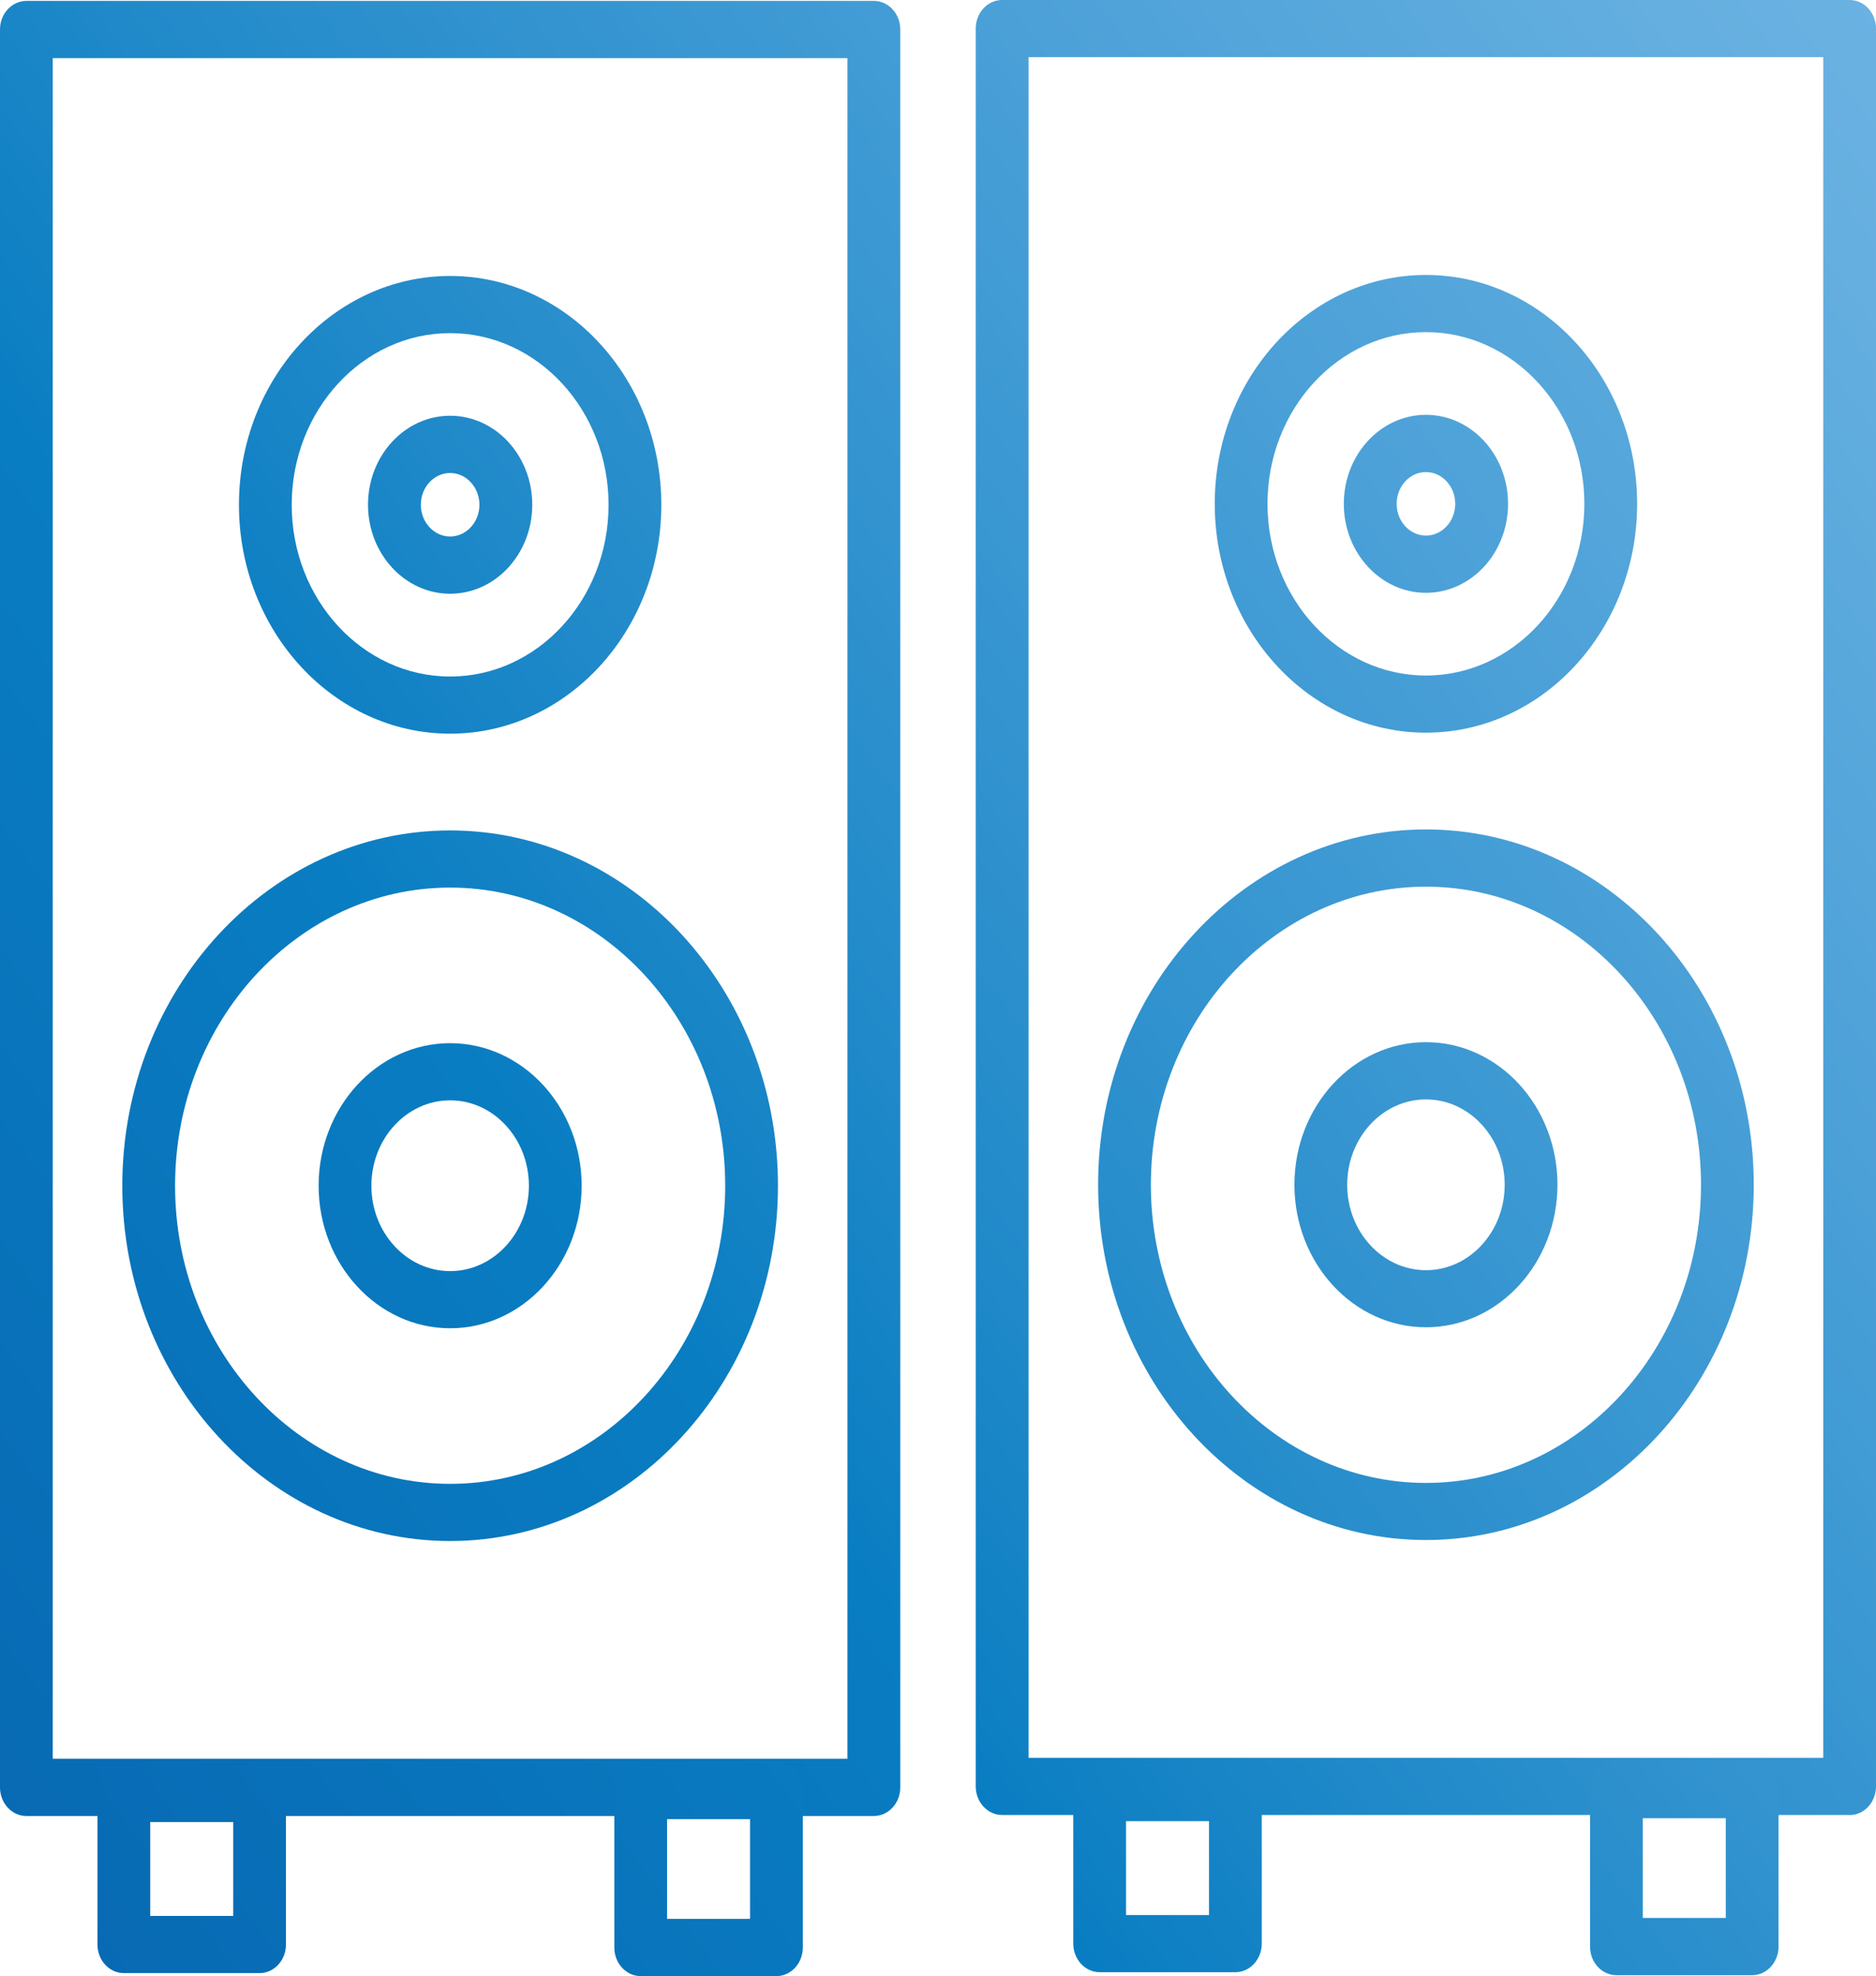
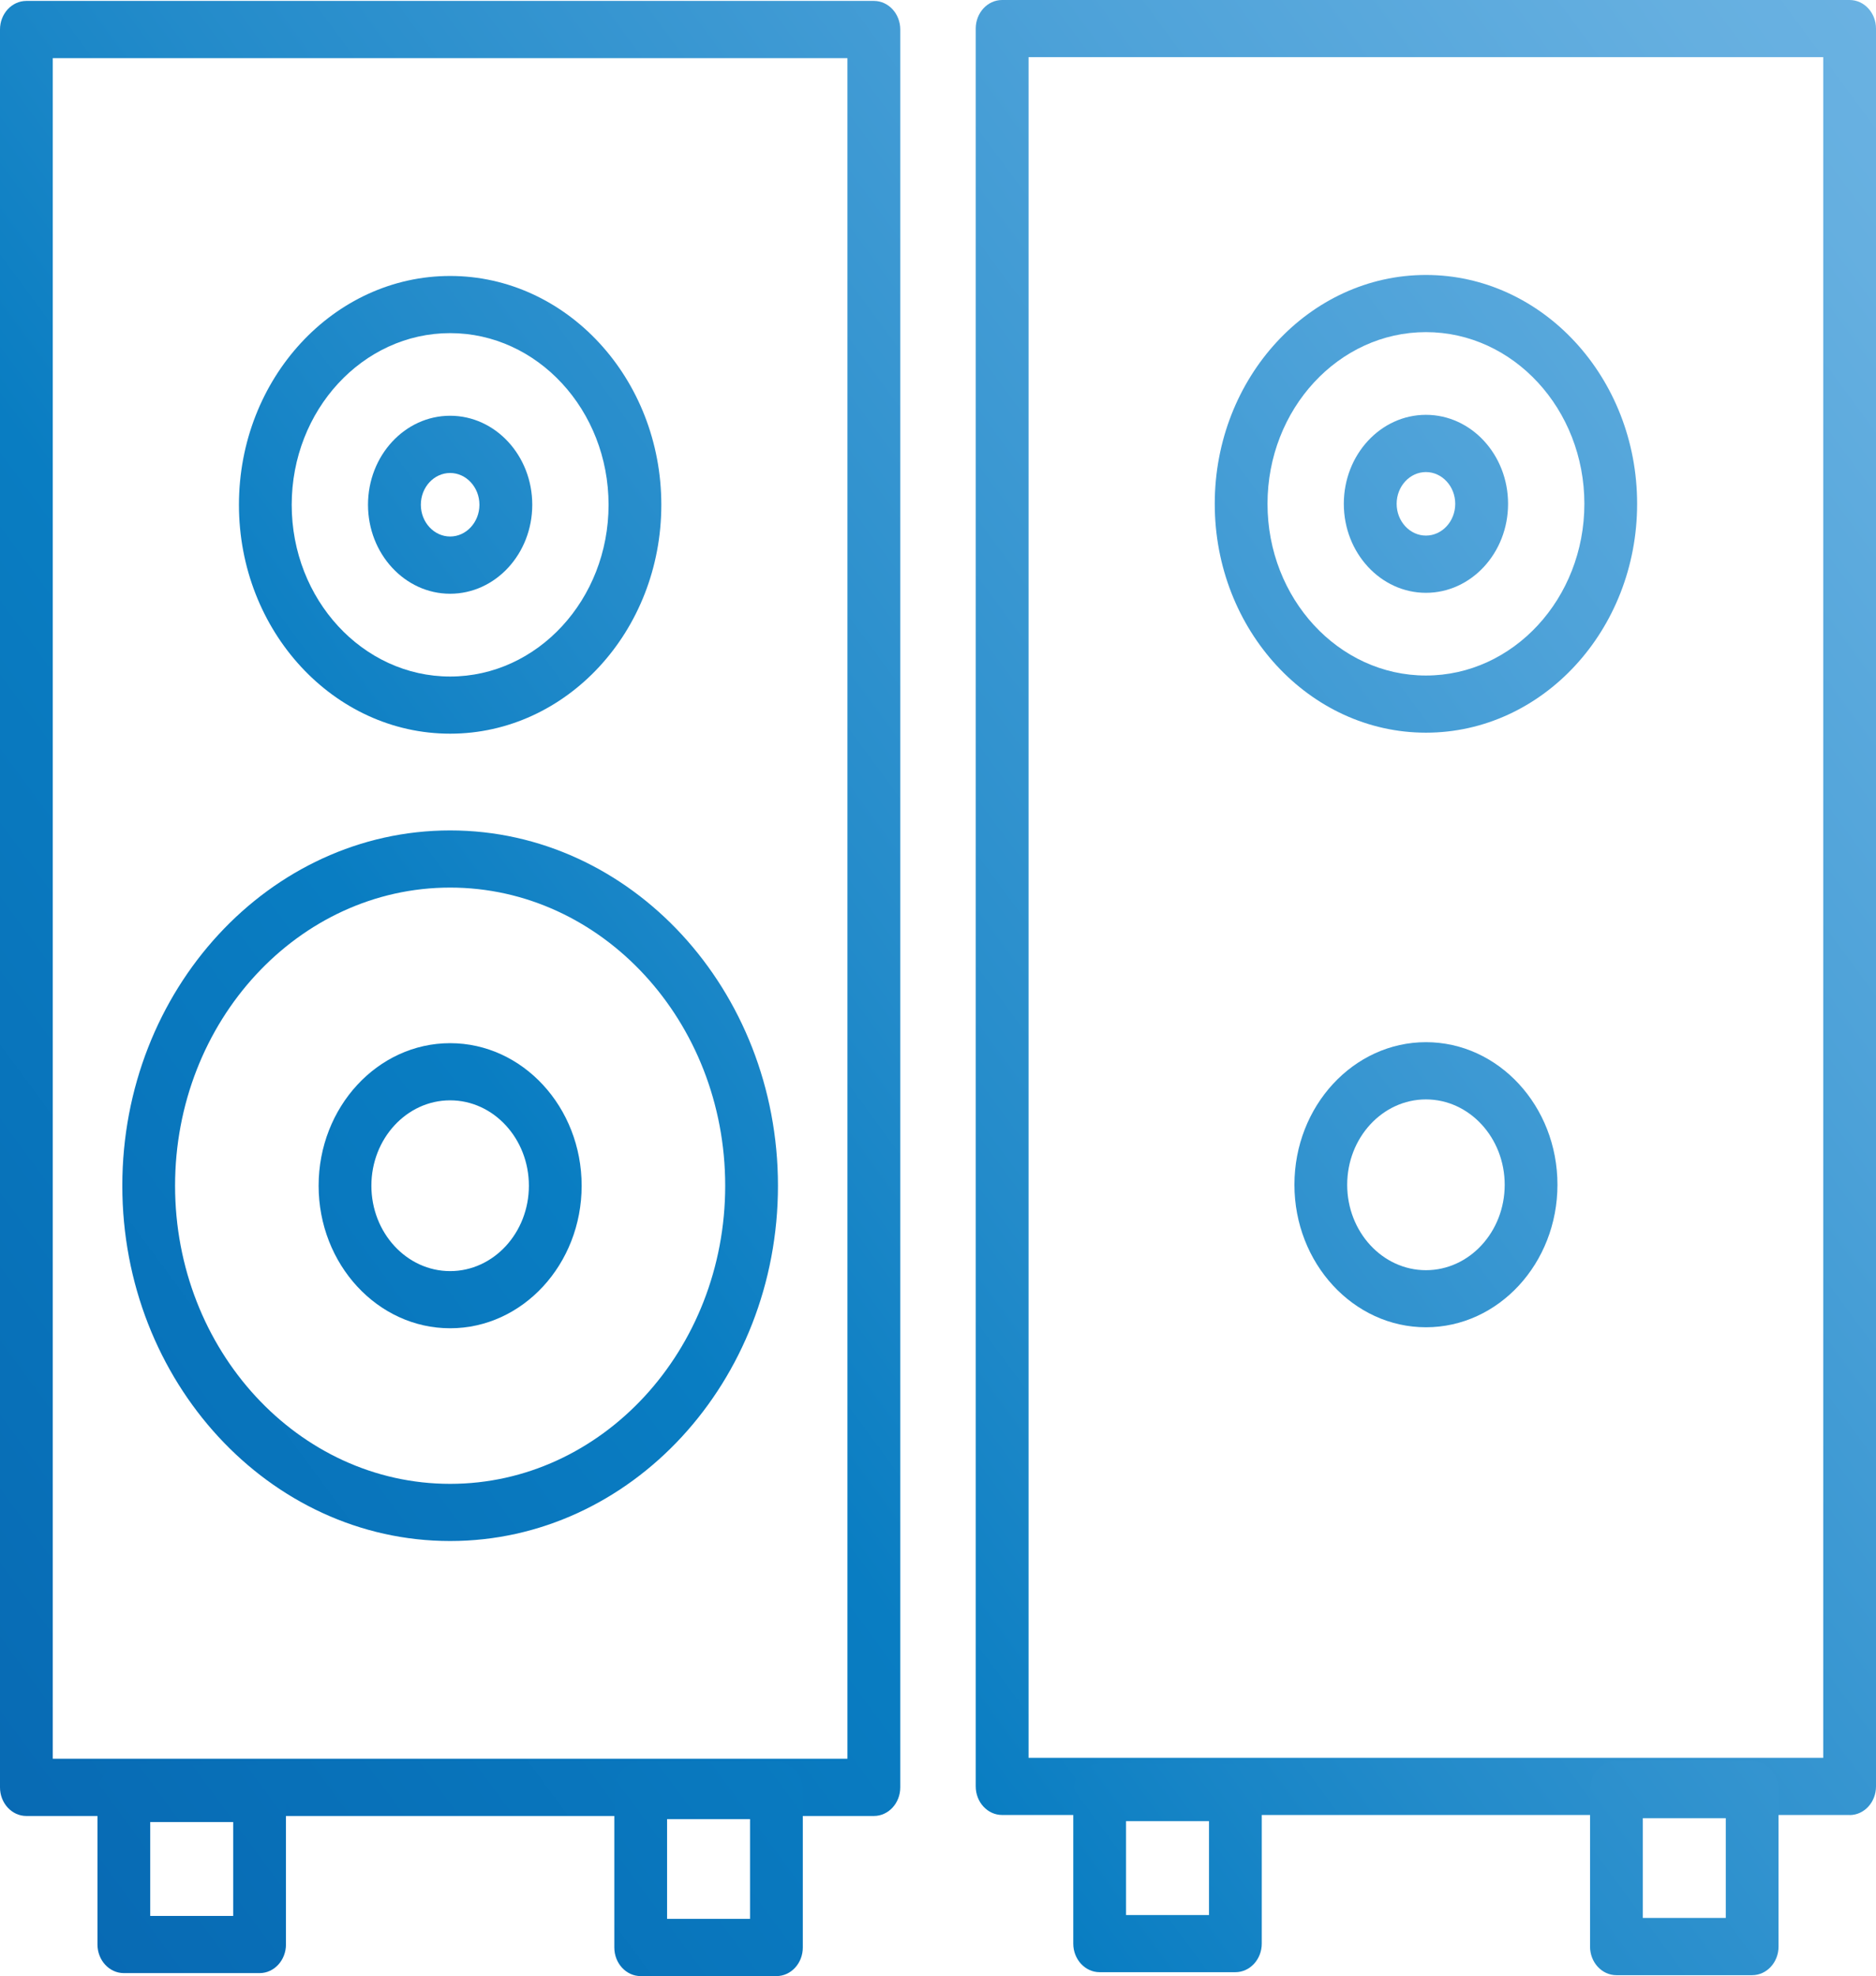
<svg xmlns="http://www.w3.org/2000/svg" xmlns:xlink="http://www.w3.org/1999/xlink" id="Layer_1" data-name="Layer 1" viewBox="0 0 244.64 257.57">
  <defs>
    <style>      .cls-1 {        fill: url(#Sky_1-14);      }      .cls-1, .cls-2, .cls-3, .cls-4, .cls-5, .cls-6, .cls-7, .cls-8, .cls-9, .cls-10, .cls-11, .cls-12, .cls-13, .cls-14 {        stroke-width: 0px;      }      .cls-2 {        fill: url(#Sky_1-8);      }      .cls-3 {        fill: url(#Sky_1-11);      }      .cls-4 {        fill: url(#Sky_1);      }      .cls-5 {        fill: url(#Sky_1-9);      }      .cls-6 {        fill: url(#Sky_1-6);      }      .cls-7 {        fill: url(#Sky_1-12);      }      .cls-8 {        fill: url(#Sky_1-4);      }      .cls-9 {        fill: url(#Sky_1-3);      }      .cls-10 {        fill: url(#Sky_1-10);      }      .cls-11 {        fill: url(#Sky_1-7);      }      .cls-12 {        fill: url(#Sky_1-5);      }      .cls-13 {        fill: url(#Sky_1-2);      }      .cls-14 {        fill: url(#Sky_1-13);      }    </style>
    <linearGradient id="Sky_1" data-name="Sky 1" x1="259.02" y1="-29.2" x2="-105.28" y2="239.24" gradientUnits="userSpaceOnUse">
      <stop offset="0" stop-color="#6fb5e4" />
      <stop offset=".1" stop-color="#65afe0" />
      <stop offset=".25" stop-color="#4ca1d8" />
      <stop offset=".46" stop-color="#238bca" />
      <stop offset=".57" stop-color="#097dc2" />
      <stop offset="1" stop-color="#075ba8" />
    </linearGradient>
    <linearGradient id="Sky_1-2" data-name="Sky 1" x1="302.44" y1="39.19" x2="-57.16" y2="304.15" xlink:href="#Sky_1" />
    <linearGradient id="Sky_1-3" data-name="Sky 1" x1="231.67" y1="-61.66" x2="-126.34" y2="202.14" xlink:href="#Sky_1" />
    <linearGradient id="Sky_1-4" data-name="Sky 1" x1="271.97" y1="-2.6" x2="-86.04" y2="261.19" xlink:href="#Sky_1" />
    <linearGradient id="Sky_1-5" data-name="Sky 1" x1="271.97" y1="-2.6" x2="-86.04" y2="261.19" xlink:href="#Sky_1" />
    <linearGradient id="Sky_1-6" data-name="Sky 1" x1="324.78" y1="72.38" x2="-35.04" y2="337.51" xlink:href="#Sky_1" />
    <linearGradient id="Sky_1-7" data-name="Sky 1" x1="231.67" y1="-61.66" x2="-126.34" y2="202.14" xlink:href="#Sky_1" />
    <linearGradient id="Sky_1-8" data-name="Sky 1" x1="299.77" y1="34.42" x2="-64.54" y2="302.85" xlink:href="#Sky_1" />
    <linearGradient id="Sky_1-9" data-name="Sky 1" x1="344.3" y1="101.98" x2="-15.3" y2="366.94" xlink:href="#Sky_1" />
    <linearGradient id="Sky_1-10" data-name="Sky 1" x1="273.91" y1=".86" x2="-84.09" y2="264.65" xlink:href="#Sky_1" />
    <linearGradient id="Sky_1-11" data-name="Sky 1" x1="314.21" y1="59.91" x2="-43.79" y2="323.71" xlink:href="#Sky_1" />
    <linearGradient id="Sky_1-12" data-name="Sky 1" x1="314.21" y1="59.91" x2="-43.8" y2="323.71" xlink:href="#Sky_1" />
    <linearGradient id="Sky_1-13" data-name="Sky 1" x1="366.59" y1="135.21" x2="6.77" y2="400.34" xlink:href="#Sky_1" />
    <linearGradient id="Sky_1-14" data-name="Sky 1" x1="273.91" y1=".86" x2="-84.09" y2="264.65" xlink:href="#Sky_1" />
  </defs>
  <path class="cls-4" d="M113.96,236.7H3.44c-1.9,0-3.44-1.67-3.44-3.73V3.85C0,1.79,1.54.12,3.44.12h110.52c1.9,0,3.44,1.67,3.44,3.73v229.12c0,2.06-1.54,3.73-3.44,3.73ZM6.88,229.24h103.63V7.58H6.88v221.66Z" />
  <path class="cls-13" d="M33.85,257.18h-17.7c-1.9,0-3.44-1.67-3.44-3.73v-19.69c0-2.06,1.54-3.73,3.44-3.73h17.7c1.9,0,3.44,1.67,3.44,3.73v19.69c0,2.06-1.54,3.73-3.44,3.73ZM19.59,249.73h10.82v-12.24h-10.82v12.24Z" />
  <path class="cls-9" d="M58.7,77.39c-5.9,0-10.71-5.2-10.71-11.6s4.8-11.6,10.71-11.6,10.71,5.2,10.71,11.6-4.8,11.6-10.71,11.6ZM58.7,61.65c-2.11,0-3.82,1.86-3.82,4.14s1.72,4.14,3.82,4.14,3.82-1.86,3.82-4.14-1.72-4.14-3.82-4.14Z" />
  <path class="cls-8" d="M58.7,200.86c-23.57,0-42.75-20.78-42.75-46.31s19.18-46.31,42.75-46.31,42.75,20.78,42.75,46.31-19.18,46.31-42.75,46.31ZM58.7,115.69c-19.78,0-35.87,17.43-35.87,38.86s16.09,38.86,35.87,38.86,35.87-17.43,35.87-38.86-16.09-38.86-35.87-38.86Z" />
  <path class="cls-12" d="M58.7,173.13c-9.46,0-17.15-8.34-17.15-18.58s7.69-18.58,17.15-18.58,17.15,8.34,17.15,18.58-7.69,18.58-17.15,18.58ZM58.7,143.42c-5.66,0-10.27,4.99-10.27,11.13s4.61,11.13,10.27,11.13,10.27-4.99,10.27-11.13-4.61-11.13-10.27-11.13Z" />
  <path class="cls-6" d="M101.25,257.57h-17.7c-1.9,0-3.44-1.67-3.44-3.73v-20.46c0-2.06,1.54-3.73,3.44-3.73h17.7c1.9,0,3.44,1.67,3.44,3.73v20.46c0,2.06-1.54,3.73-3.44,3.73ZM86.99,250.11h10.82v-13h-10.82v13Z" />
  <path class="cls-11" d="M58.7,95.63c-15.19,0-27.54-13.38-27.54-29.83s12.35-29.83,27.54-29.83,27.54,13.38,27.54,29.83-12.35,29.83-27.54,29.83ZM58.7,43.42c-11.39,0-20.66,10.04-20.66,22.38s9.27,22.38,20.66,22.38,20.66-10.04,20.66-22.38-9.27-22.38-20.66-22.38Z" />
  <path class="cls-2" d="M241.2,236.57h-110.52c-1.9,0-3.44-1.67-3.44-3.73V3.73c0-2.06,1.54-3.73,3.44-3.73h110.52c1.9,0,3.44,1.67,3.44,3.73v229.12c0,2.06-1.54,3.73-3.44,3.73ZM134.13,229.12h103.63V7.45h-103.63v221.66Z" />
  <path class="cls-5" d="M161.1,257.06h-17.7c-1.9,0-3.44-1.67-3.44-3.73v-19.69c0-2.06,1.54-3.73,3.44-3.73h17.7c1.9,0,3.44,1.67,3.44,3.73v19.69c0,2.06-1.54,3.73-3.44,3.73ZM146.84,249.61h10.82v-12.24h-10.82v12.24Z" />
  <path class="cls-10" d="M185.95,77.27c-5.9,0-10.71-5.2-10.71-11.6s4.8-11.6,10.71-11.6,10.71,5.2,10.71,11.6-4.8,11.6-10.71,11.6ZM185.95,61.53c-2.11,0-3.82,1.86-3.82,4.14s1.72,4.14,3.82,4.14,3.82-1.86,3.82-4.14-1.72-4.14-3.82-4.14Z" />
-   <path class="cls-3" d="M185.95,200.73c-23.57,0-42.75-20.78-42.75-46.31s19.18-46.31,42.75-46.31,42.75,20.78,42.75,46.31-19.18,46.31-42.75,46.31ZM185.95,115.57c-19.78,0-35.87,17.43-35.87,38.86s16.09,38.86,35.87,38.86,35.87-17.43,35.87-38.86-16.09-38.86-35.87-38.86Z" />
  <path class="cls-7" d="M185.95,173c-9.46,0-17.15-8.34-17.15-18.58s7.69-18.58,17.15-18.58,17.15,8.33,17.15,18.58-7.69,18.58-17.15,18.58ZM185.95,143.3c-5.66,0-10.27,4.99-10.27,11.13s4.61,11.13,10.27,11.13,10.27-4.99,10.27-11.13-4.61-11.13-10.27-11.13Z" />
  <path class="cls-14" d="M228.49,257.45h-17.7c-1.9,0-3.44-1.67-3.44-3.73v-20.46c0-2.06,1.54-3.73,3.44-3.73h17.7c1.9,0,3.44,1.67,3.44,3.73v20.46c0,2.06-1.54,3.73-3.44,3.73ZM214.23,249.99h10.82v-13h-10.82v13Z" />
  <path class="cls-1" d="M185.95,95.5c-15.19,0-27.54-13.38-27.54-29.83s12.35-29.83,27.54-29.83,27.54,13.38,27.54,29.83-12.35,29.83-27.54,29.83ZM185.95,43.29c-11.39,0-20.66,10.04-20.66,22.38s9.27,22.38,20.66,22.38,20.66-10.04,20.66-22.38-9.27-22.38-20.66-22.38Z" />
</svg>